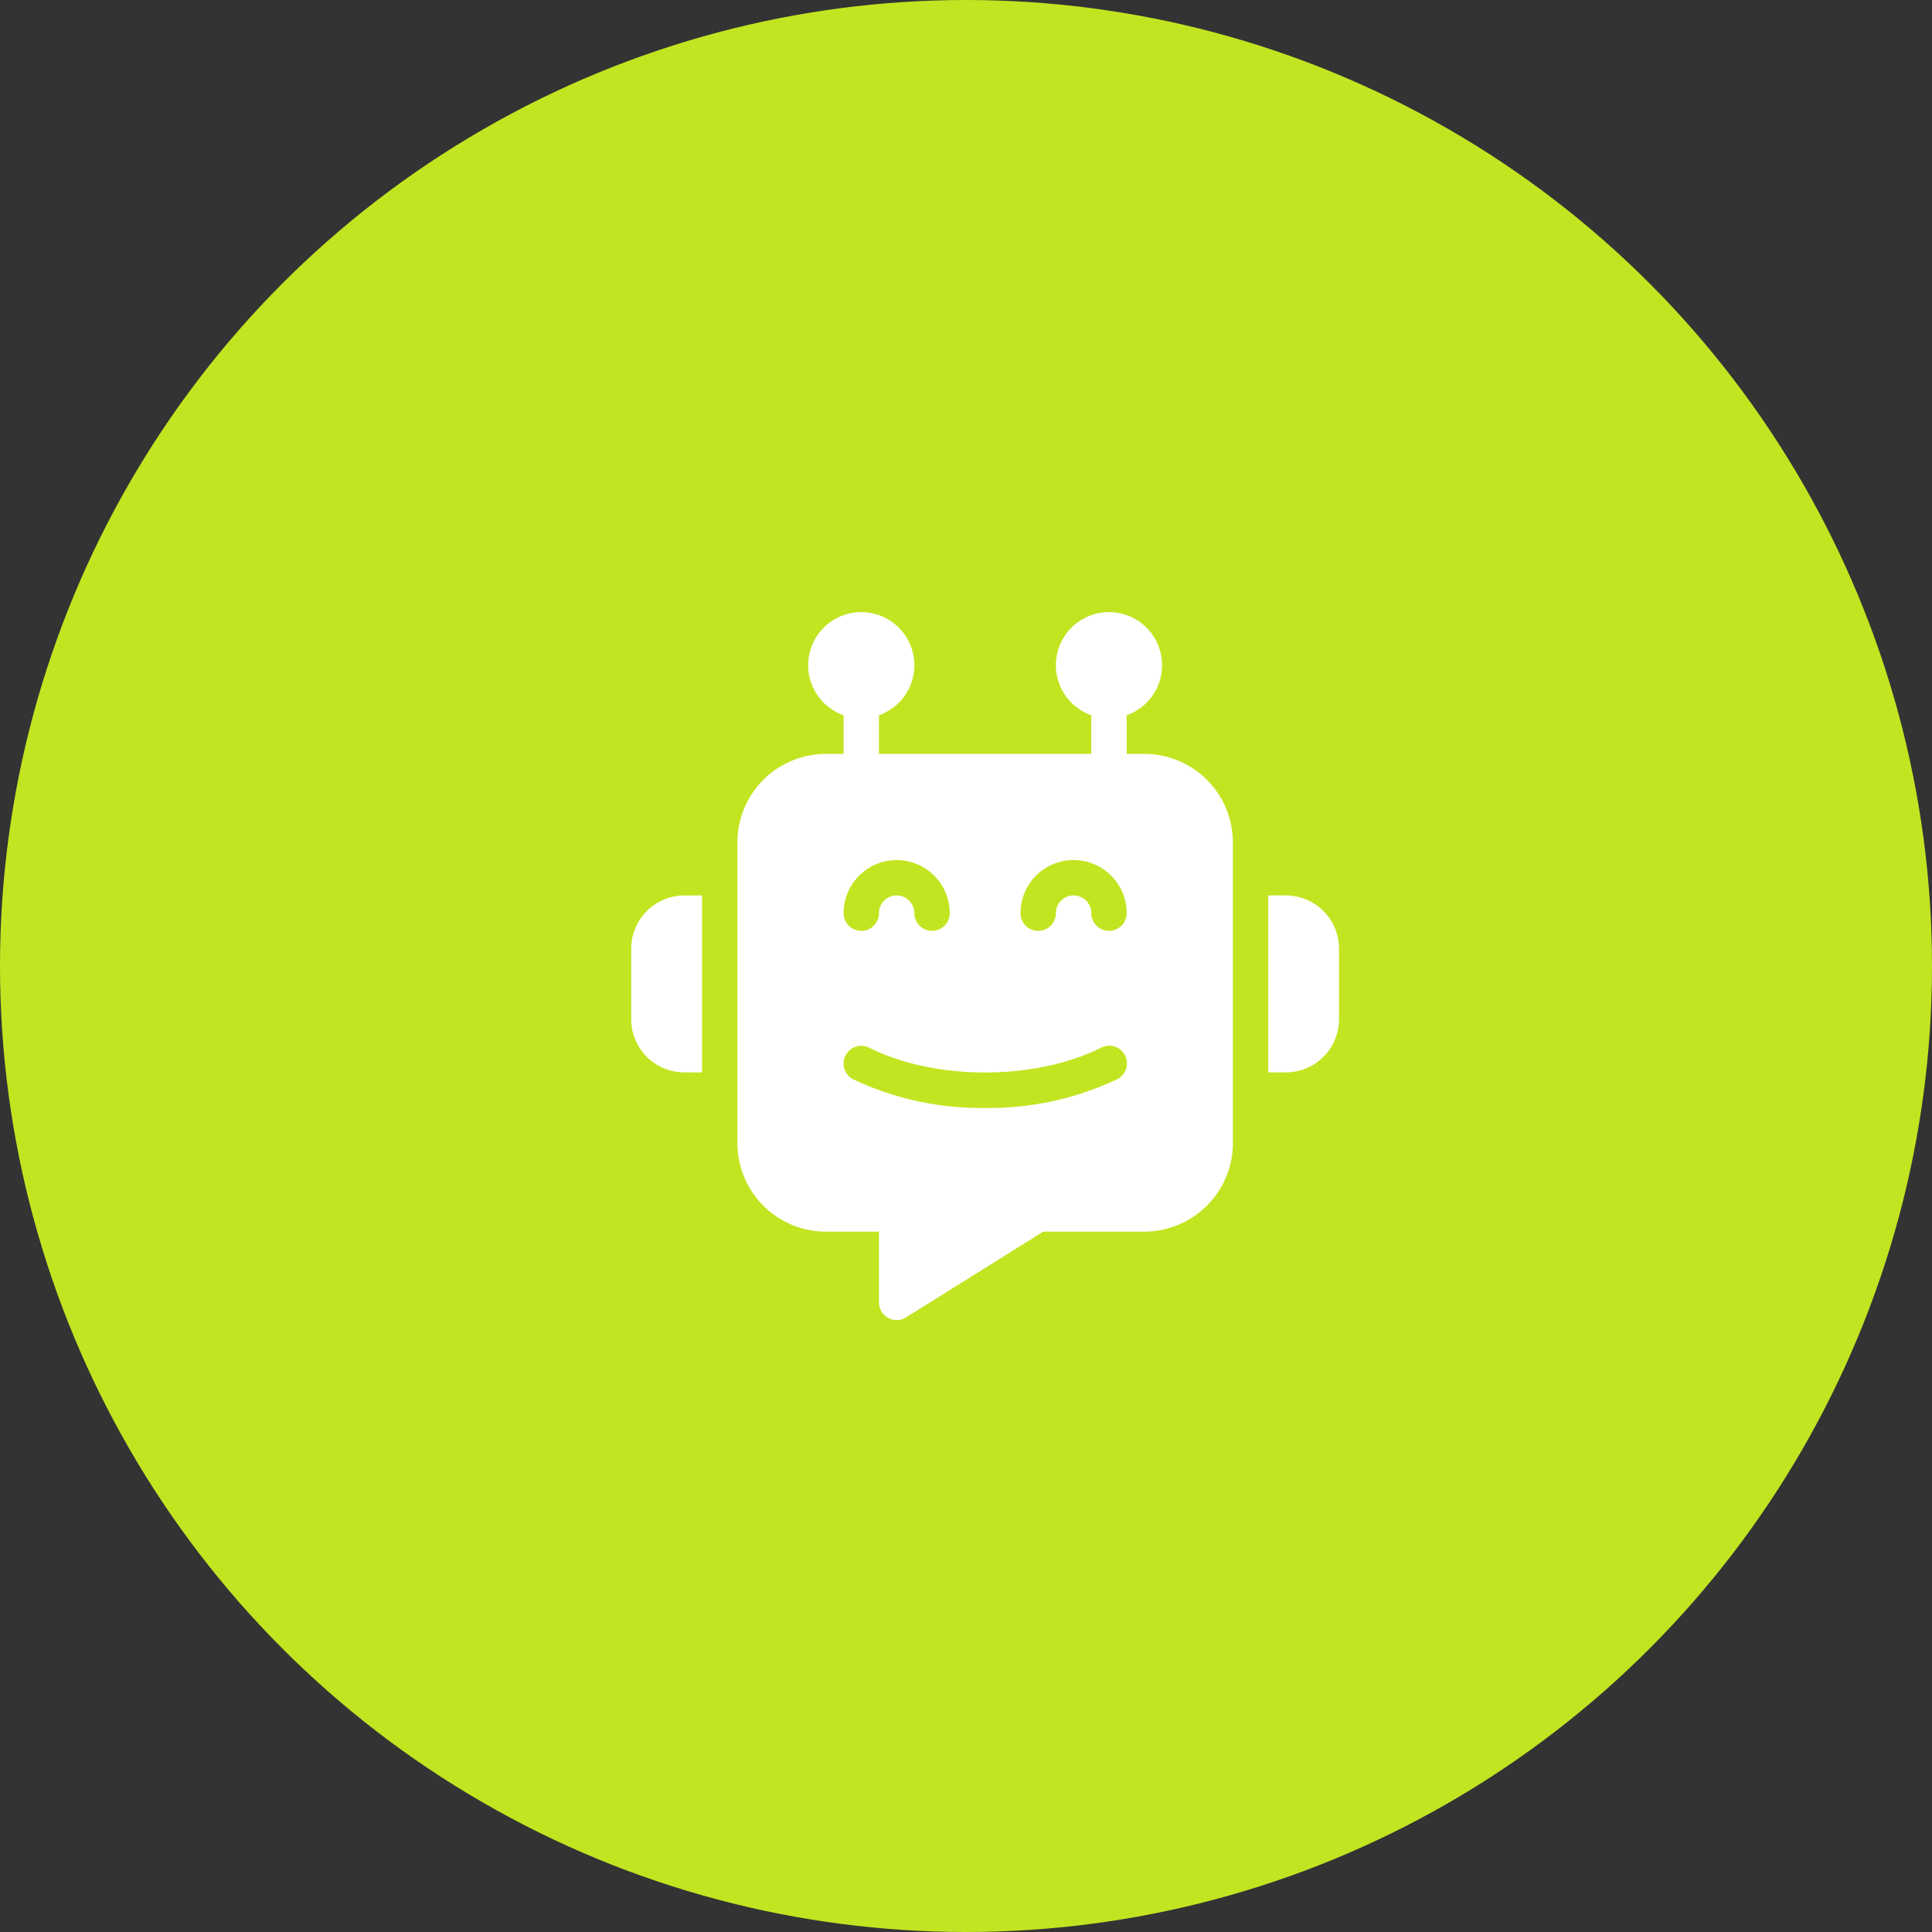
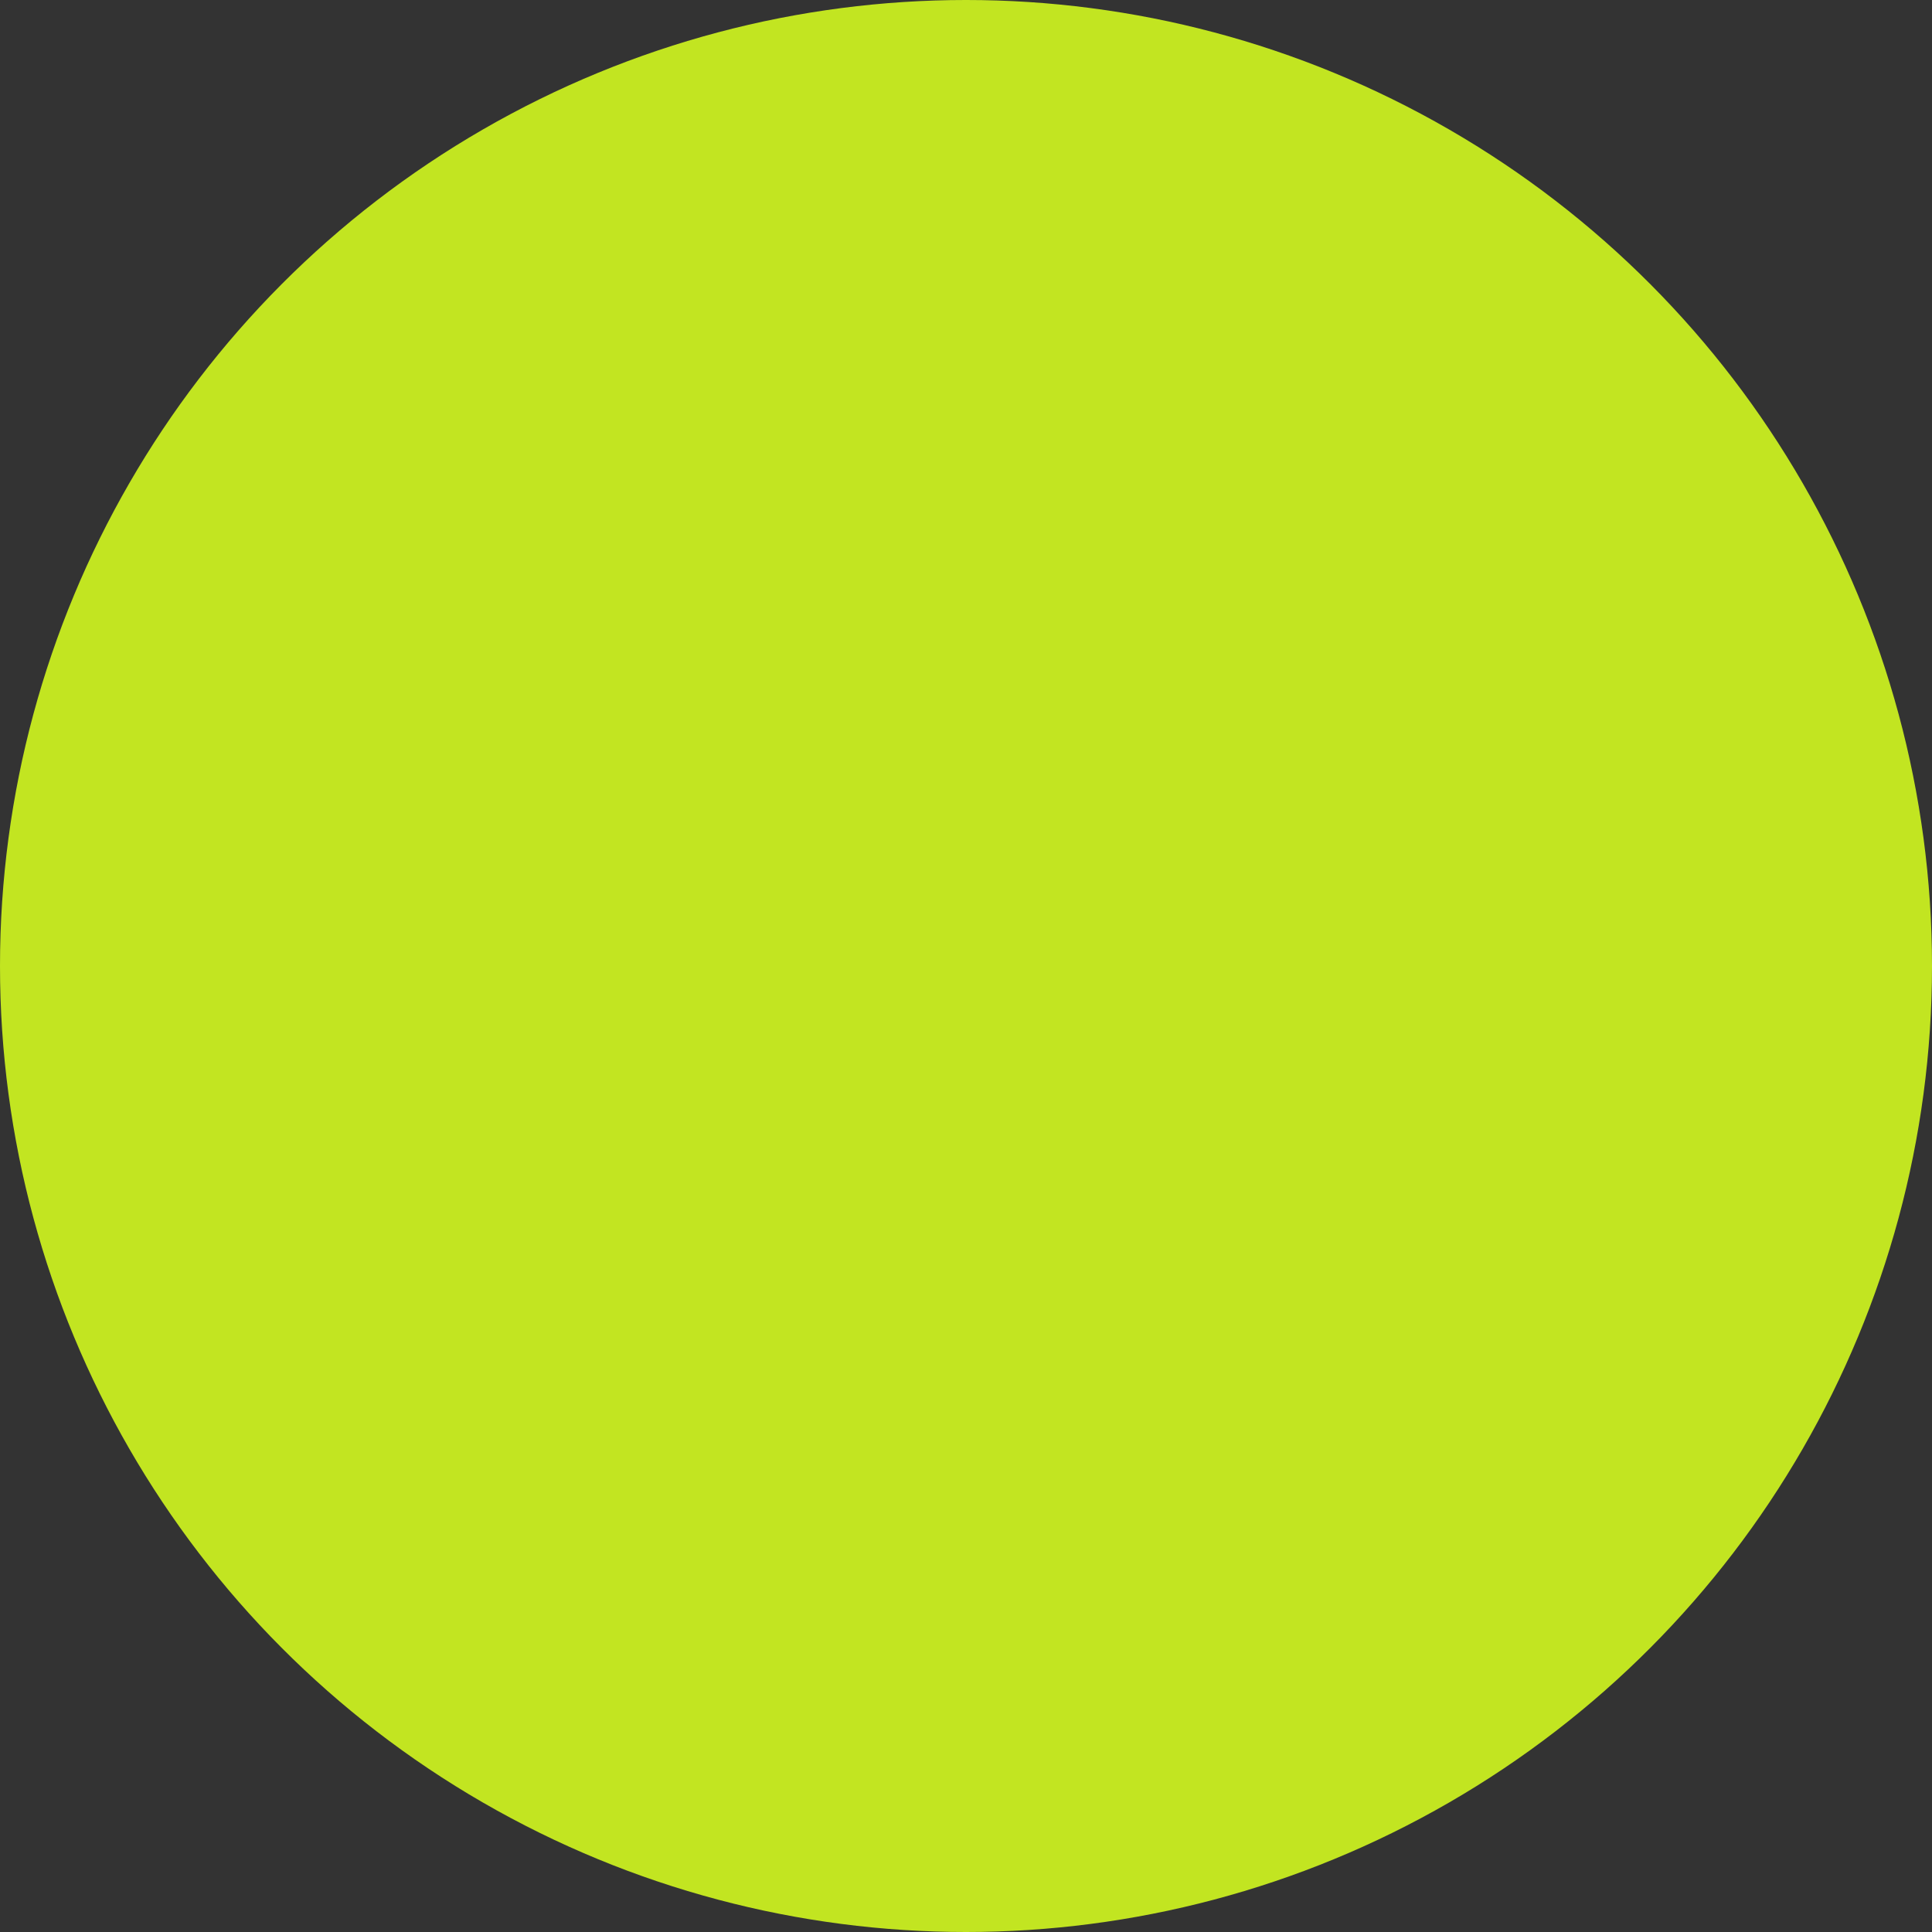
<svg xmlns="http://www.w3.org/2000/svg" width="101" height="101" fill="none">
  <rect width="100%" height="100%" fill="#333333" stroke="none" />
  <circle cx="50.5" cy="50.5" r="50.5" fill="#C2E521" />
-   <path fill="#fff" d="M59.825 39.412H58.9v-2.02a2.775 2.775 0 1 0-1.85 0v2.02h-11.1v-2.02a2.775 2.775 0 1 0-1.85 0v2.02h-.925a4.63 4.63 0 0 0-4.625 4.625V59.76a4.63 4.63 0 0 0 4.625 4.626h2.775v3.7a.927.927 0 0 0 1.415.784l7.175-4.484h5.285a4.63 4.63 0 0 0 4.625-4.626V44.036a4.63 4.63 0 0 0-4.625-4.624m-12.95 5.55a2.78 2.78 0 0 1 2.775 2.775.925.925 0 1 1-1.85 0 .925.925 0 0 0-1.85 0 .925.925 0 1 1-1.85 0 2.78 2.78 0 0 1 2.775-2.775m11.514 11.464a15.7 15.7 0 0 1-6.89 1.496c-2.38.032-4.735-.48-6.888-1.495a.925.925 0 0 1 .828-1.655c3.455 1.727 8.668 1.727 12.122 0a.925.925 0 1 1 .828 1.654m-.414-7.765a.924.924 0 0 1-.925-.924.925.925 0 1 0-1.85 0 .925.925 0 1 1-1.85 0 2.775 2.775 0 1 1 5.55 0 .923.923 0 0 1-.925.924m9.25-1.85H66.3v9.25h.925A2.78 2.78 0 0 0 70 53.288v-3.7a2.78 2.78 0 0 0-2.775-2.776M33 49.588v3.7a2.78 2.78 0 0 0 2.775 2.775h.925v-9.25h-.925A2.78 2.78 0 0 0 33 49.587" />
</svg>